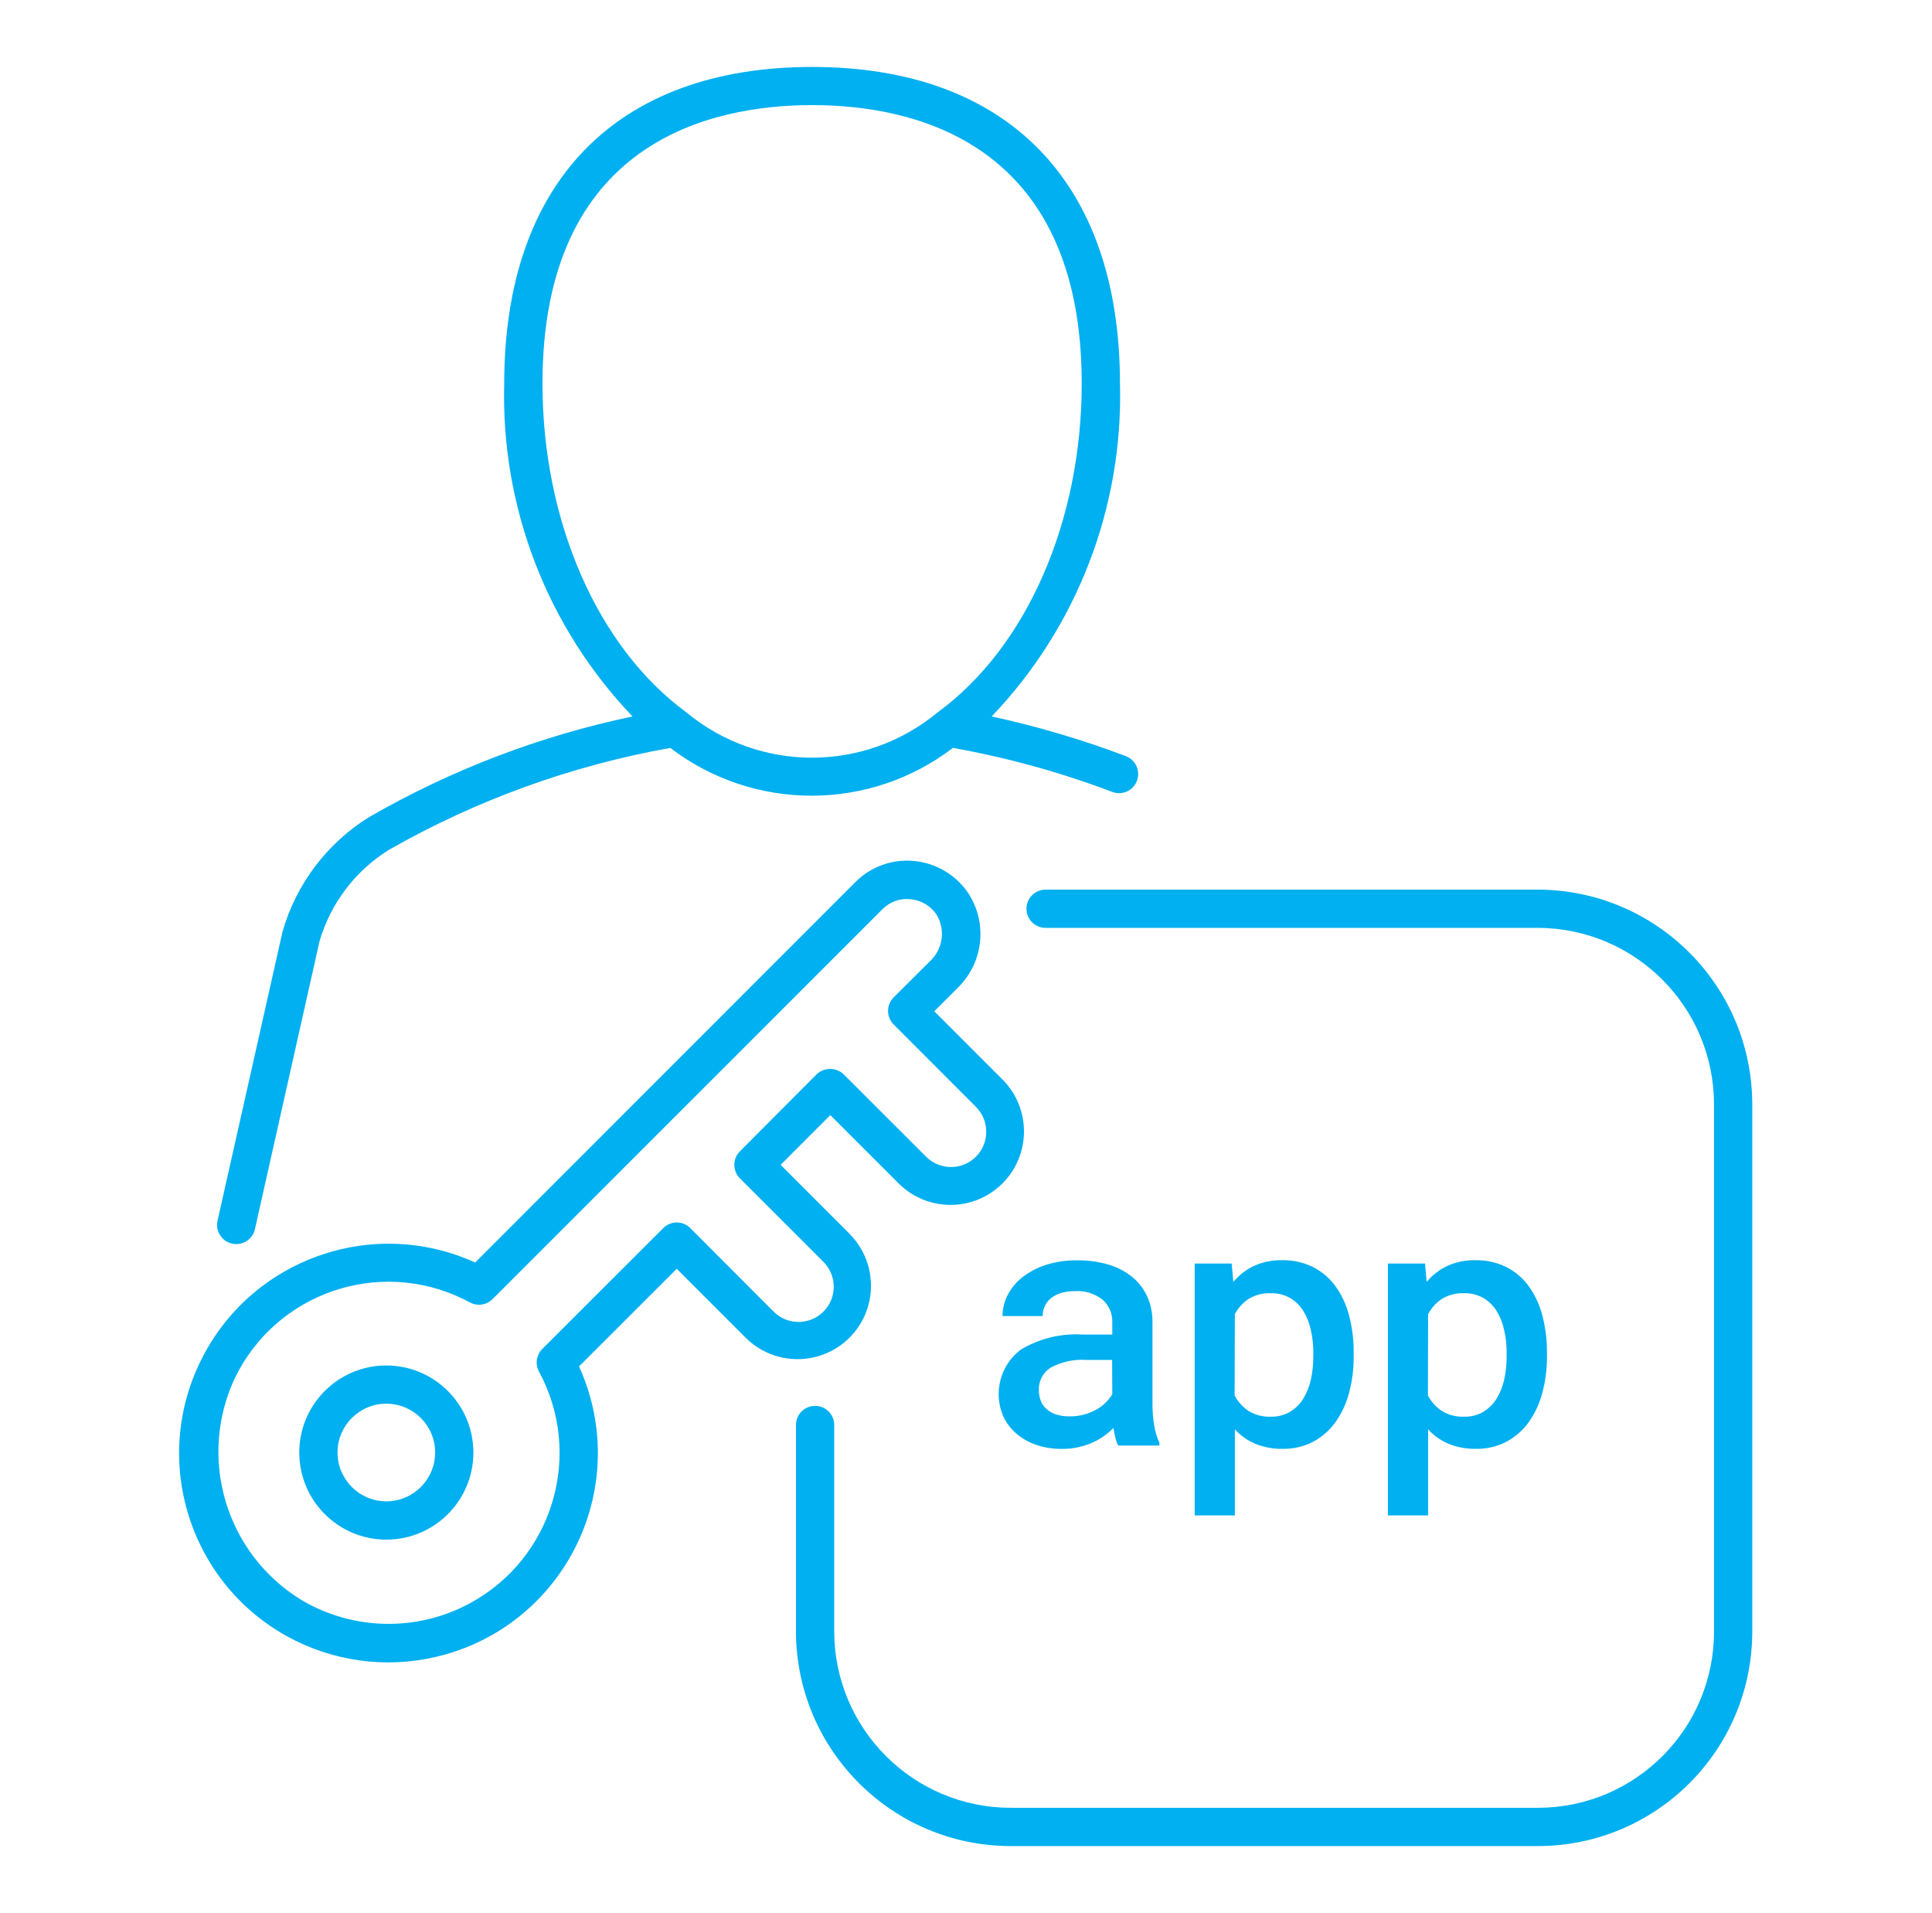
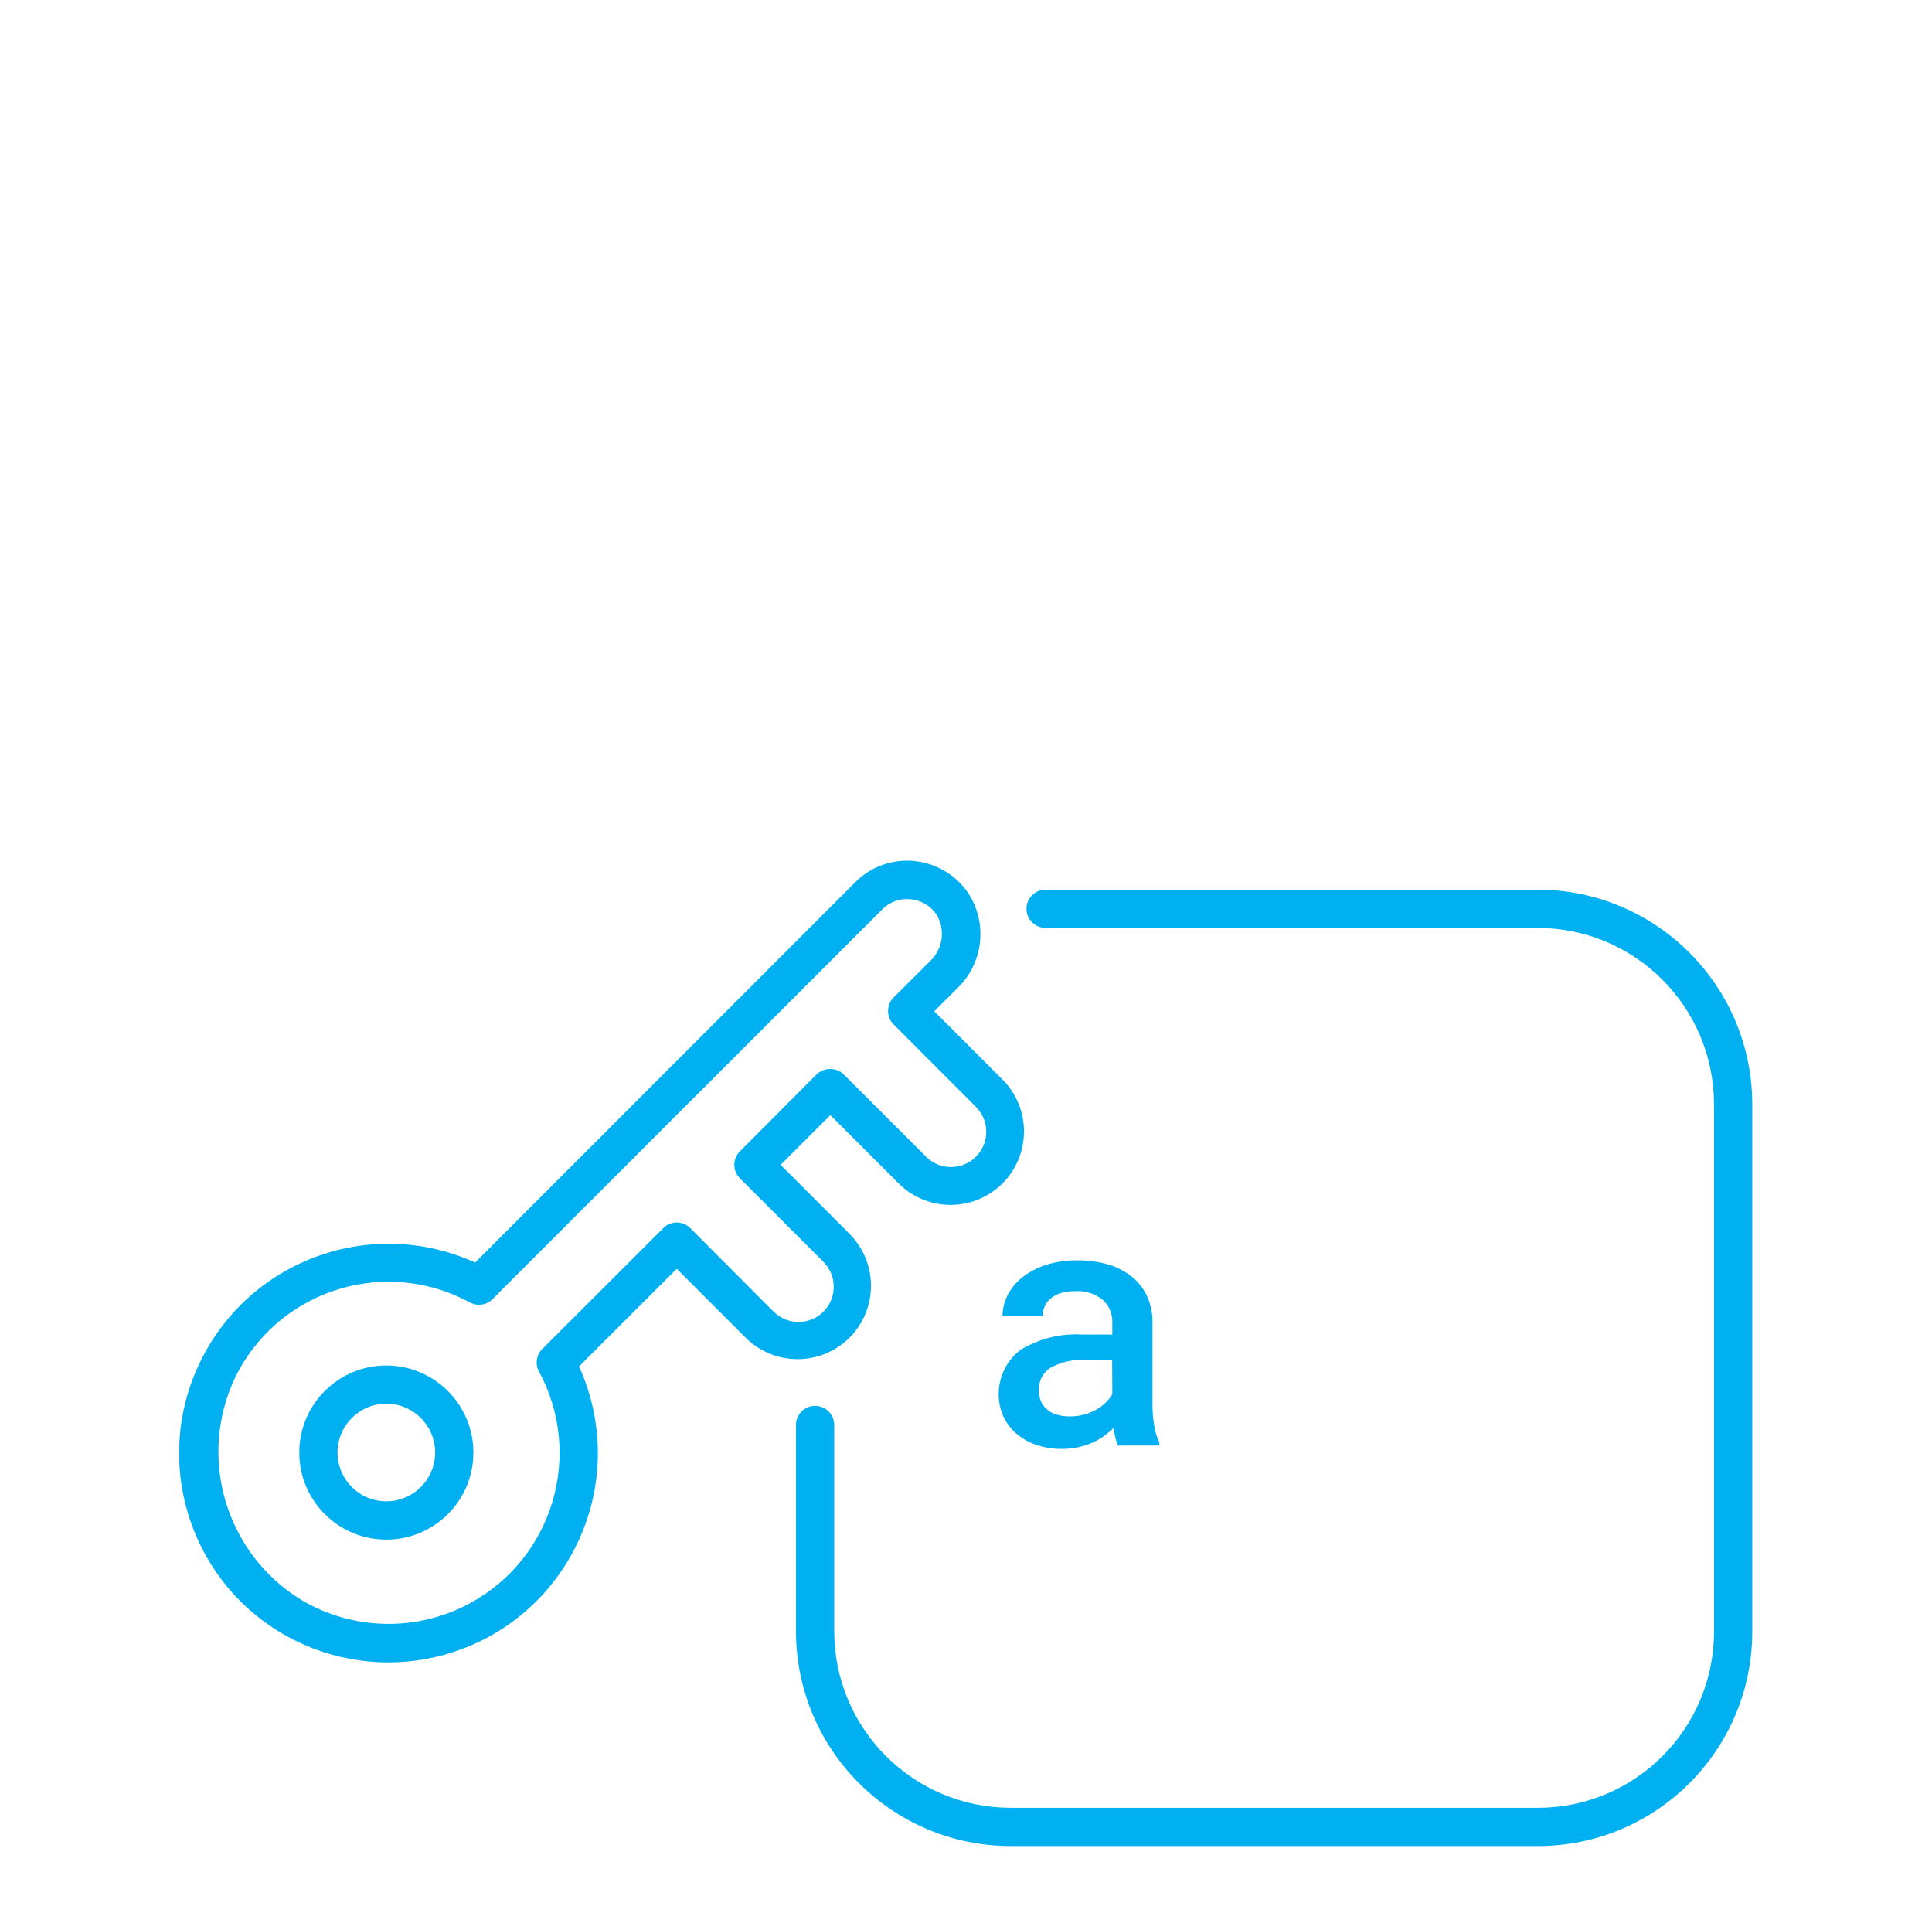
<svg xmlns="http://www.w3.org/2000/svg" width="199" height="197" xml:space="preserve">
  <g transform="translate(-485 -28)">
    <g>
      <g>
        <g>
          <g>
-             <path d="M508.907 156.074C509.05 156.105 509.195 156.121 509.341 156.121 510.262 156.119 511.059 155.479 511.259 154.58L517.914 124.924C519.062 121.006 521.617 117.651 525.089 115.503 534.073 110.386 543.866 106.842 554.044 105.023 562.637 111.585 574.559 111.585 583.153 105.023 588.756 106.023 594.255 107.542 599.578 109.558 599.8 109.642 600.035 109.685 600.272 109.684 601.36 109.681 602.239 108.796 602.236 107.708 602.233 106.893 601.73 106.165 600.969 105.874 596.468 104.171 591.847 102.804 587.144 101.784 595.941 92.577 600.699 80.237 600.359 67.506 600.359 46.782 588.802 34.895 568.649 34.895 548.496 34.895 536.936 46.782 536.936 67.506 536.595 80.237 541.352 92.577 550.151 101.784 540.613 103.787 531.452 107.287 523.008 112.154 518.683 114.842 515.509 119.04 514.104 123.935L507.406 153.721C507.17 154.784 507.839 155.836 508.901 156.072 508.903 156.073 508.905 156.073 508.907 156.074ZM540.876 67.495C540.876 42.547 558.275 38.823 568.649 38.823 579.023 38.823 596.419 42.547 596.419 67.495 596.419 81.679 590.757 94.618 581.643 101.316L581.577 101.363C574.071 107.586 563.2 107.586 555.695 101.363 546.554 94.661 540.876 81.69 540.876 67.495Z" fill="#00B0F0" fill-rule="nonzero" fill-opacity="1" />
            <path d="M643.375 119.617 592.699 119.617C591.611 119.617 590.729 120.499 590.729 121.587 590.729 122.675 591.611 123.557 592.699 123.557L643.375 123.557C653.406 123.565 661.536 131.694 661.547 141.724L661.547 196.006C661.56 206.028 653.445 214.164 643.423 214.177 643.407 214.177 643.391 214.177 643.375 214.177L589.098 214.177C579.067 214.166 570.938 206.037 570.927 196.006L570.927 174.753C570.927 173.665 570.045 172.783 568.957 172.783 567.869 172.783 566.987 173.665 566.987 174.753L566.987 196.006C567.002 208.211 576.893 218.101 589.098 218.117L643.375 218.117C655.578 218.125 665.478 208.24 665.487 196.037 665.487 196.026 665.487 196.016 665.487 196.006L665.487 141.724C665.471 129.519 655.58 119.63 643.375 119.617Z" fill="#00B0F0" fill-rule="nonzero" fill-opacity="1" />
            <path d="M603.117 161.408C602.737 160.622 602.18 159.936 601.489 159.403 600.755 158.844 599.92 158.432 599.031 158.189 598.027 157.916 596.99 157.784 595.95 157.795 594.842 157.778 593.739 157.941 592.683 158.28 591.809 158.565 590.991 159.003 590.268 159.572 589.643 160.068 589.133 160.693 588.771 161.404 588.439 162.065 588.265 162.793 588.263 163.532L592.4 163.532C592.396 163.186 592.467 162.843 592.609 162.527 592.75 162.211 592.963 161.932 593.231 161.712 593.538 161.464 593.89 161.278 594.267 161.164 594.74 161.025 595.232 160.959 595.725 160.967 596.746 160.902 597.755 161.213 598.562 161.842 599.238 162.436 599.608 163.306 599.567 164.206L599.567 165.439 596.537 165.439C594.283 165.294 592.038 165.844 590.107 167.015 588.026 168.617 587.295 171.425 588.33 173.839 588.64 174.518 589.093 175.123 589.657 175.612 590.26 176.135 590.959 176.536 591.714 176.794 592.583 177.085 593.493 177.228 594.409 177.216 594.965 177.218 595.52 177.16 596.064 177.042 596.556 176.934 597.036 176.779 597.498 176.577 597.924 176.392 598.33 176.162 598.708 175.892 599.06 175.644 599.389 175.363 599.689 175.053 599.748 175.411 599.811 175.746 599.886 176.057 599.951 176.338 600.047 176.61 600.173 176.869L604.417 176.869 604.417 176.577C604.165 176.018 603.987 175.427 603.889 174.82 603.762 174.078 603.701 173.327 603.708 172.574L603.708 164.222C603.73 163.251 603.527 162.288 603.117 161.408ZM599.57 171.566C599.392 171.876 599.174 172.161 598.92 172.413 598.634 172.703 598.307 172.951 597.951 173.15 597.554 173.374 597.13 173.548 596.69 173.67 596.201 173.805 595.696 173.871 595.189 173.867 594.706 173.878 594.224 173.808 593.763 173.662 593.398 173.544 593.063 173.351 592.778 173.094 592.518 172.864 592.317 172.573 592.195 172.247 592.067 171.907 592.003 171.547 592.006 171.184 591.962 170.256 592.412 169.374 593.188 168.863 594.328 168.24 595.623 167.958 596.919 168.051L599.551 168.051Z" fill="#00B0F0" fill-rule="nonzero" fill-opacity="1" />
-             <path d="M614.294 176.688C615.187 177.049 616.144 177.226 617.107 177.208 618.192 177.231 619.266 176.984 620.232 176.491 621.137 176.01 621.921 175.329 622.525 174.501 623.18 173.589 623.662 172.565 623.947 171.479 624.279 170.242 624.443 168.966 624.432 167.685L624.432 167.322C624.445 166.01 624.283 164.702 623.947 163.434 623.666 162.349 623.183 161.326 622.525 160.419 621.919 159.596 621.127 158.929 620.212 158.473 619.231 157.997 618.151 157.76 617.06 157.78 616.068 157.759 615.083 157.958 614.176 158.363 613.35 158.751 612.62 159.316 612.037 160.018L611.863 158.126 608.057 158.126 608.057 184.063 612.194 184.063 612.194 175.198C612.777 175.842 613.494 176.35 614.294 176.688ZM612.19 163.343C612.521 162.705 613.009 162.162 613.609 161.767 614.297 161.353 615.091 161.149 615.894 161.18 616.582 161.162 617.263 161.329 617.864 161.665 618.421 161.988 618.89 162.442 619.231 162.988 619.605 163.595 619.872 164.261 620.019 164.958 620.192 165.735 620.278 166.527 620.275 167.322L620.275 167.685C620.279 168.489 620.196 169.29 620.027 170.076 619.875 170.772 619.609 171.438 619.239 172.046 618.899 172.597 618.433 173.059 617.88 173.394 617.282 173.74 616.6 173.915 615.91 173.898 615.09 173.934 614.279 173.723 613.581 173.291 612.989 172.89 612.505 172.348 612.171 171.715Z" fill="#00B0F0" fill-rule="nonzero" fill-opacity="1" />
-             <path d="M634.199 176.688C635.094 177.049 636.052 177.226 637.016 177.208 638.101 177.23 639.174 176.984 640.141 176.491 641.046 176.01 641.83 175.329 642.434 174.501 643.086 173.588 643.567 172.564 643.852 171.479 644.185 170.242 644.35 168.966 644.341 167.685L644.341 167.322C644.353 166.01 644.189 164.702 643.852 163.434 643.57 162.35 643.089 161.328 642.434 160.419 641.828 159.596 641.035 158.929 640.121 158.473 639.14 157.997 638.06 157.76 636.969 157.78 635.978 157.759 634.994 157.959 634.089 158.363 633.263 158.75 632.532 159.315 631.949 160.018L631.78 158.126 627.958 158.126 627.958 184.063 632.099 184.063 632.099 175.198C632.683 175.841 633.399 176.35 634.199 176.688ZM632.099 163.343C632.428 162.704 632.917 162.161 633.518 161.767 634.206 161.352 635 161.148 635.803 161.18 636.491 161.163 637.171 161.33 637.773 161.665 638.329 161.989 638.798 162.443 639.14 162.988 639.514 163.595 639.781 164.261 639.928 164.958 640.104 165.734 640.192 166.527 640.188 167.322L640.188 167.685C640.193 168.489 640.108 169.291 639.936 170.076 639.786 170.773 639.52 171.439 639.148 172.046 638.807 172.596 638.341 173.058 637.789 173.394 637.191 173.74 636.509 173.915 635.818 173.898 634.998 173.934 634.185 173.723 633.486 173.291 632.895 172.889 632.412 172.348 632.079 171.715Z" fill="#00B0F0" fill-rule="nonzero" fill-opacity="1" />
            <path d="M524.797 168.623C519.845 168.62 515.828 172.633 515.826 177.586 515.824 182.539 519.837 186.555 524.789 186.557 529.742 186.56 533.758 182.546 533.761 177.594 533.761 177.593 533.761 177.591 533.761 177.59 533.754 172.642 529.745 168.631 524.797 168.623ZM524.797 182.613C522.021 182.616 519.768 180.367 519.766 177.59 519.764 174.813 522.013 172.561 524.789 172.559 527.566 172.556 529.818 174.806 529.821 177.582 529.821 177.585 529.821 177.587 529.821 177.59 529.816 180.363 527.57 182.609 524.797 182.613Z" fill="#00B0F0" fill-rule="nonzero" fill-opacity="1" />
            <path d="M572.495 165.766C575.4 162.865 575.459 158.176 572.629 155.203 572.587 155.15 572.542 155.1 572.495 155.053L565.403 147.961 570.525 142.839 577.648 149.959C580.651 152.863 585.44 152.784 588.345 149.781 591.19 146.839 591.18 142.167 588.322 139.238L581.23 132.146 583.594 129.782C586.302 127.201 586.769 123.049 584.701 119.932 583.421 118.07 581.38 116.873 579.13 116.666 576.894 116.454 574.68 117.255 573.098 118.849L533.942 158.02C523.334 153.201 510.816 157.682 505.676 168.138 500.414 178.805 504.796 191.718 515.462 196.98 520.223 199.328 525.682 199.836 530.794 198.405 542.264 195.216 548.977 183.333 545.787 171.863 545.488 170.786 545.106 169.734 544.643 168.717L554.706 158.666 561.798 165.758C564.753 168.705 569.535 168.709 572.495 165.766ZM564.583 162.98 556.1 154.474C555.732 154.104 555.232 153.896 554.71 153.895 554.188 153.896 553.687 154.104 553.319 154.474L540.861 166.917C540.242 167.532 540.103 168.481 540.518 169.249 545.142 177.806 541.953 188.492 533.397 193.116 527.957 196.056 521.375 195.928 516.054 192.779 508.255 188.01 505.306 178.127 509.218 169.864 513.481 161.14 524.008 157.524 532.732 161.786 532.957 161.896 533.179 162.01 533.398 162.129 534.165 162.545 535.114 162.408 535.731 161.791L575.879 121.646C576.633 120.878 577.696 120.493 578.767 120.602 579.856 120.695 580.845 121.274 581.458 122.178 582.405 123.728 582.134 125.731 580.808 126.973L577.049 130.716C576.279 131.484 576.278 132.732 577.046 133.502 577.047 133.503 577.048 133.504 577.049 133.505L585.517 141.984C586.937 143.399 586.943 145.697 585.528 147.118 584.114 148.539 581.815 148.544 580.395 147.13L571.9 138.639C571.119 137.899 569.895 137.899 569.114 138.639L561.215 146.566C560.445 147.336 560.445 148.583 561.215 149.352L569.587 157.721C569.627 157.768 569.666 157.807 569.709 157.851 571.181 159.208 571.275 161.501 569.918 162.973 568.561 164.445 566.268 164.538 564.796 163.181 564.724 163.114 564.654 163.045 564.587 162.973Z" fill="#00B0F0" fill-rule="nonzero" fill-opacity="1" />
          </g>
        </g>
      </g>
    </g>
  </g>
</svg>